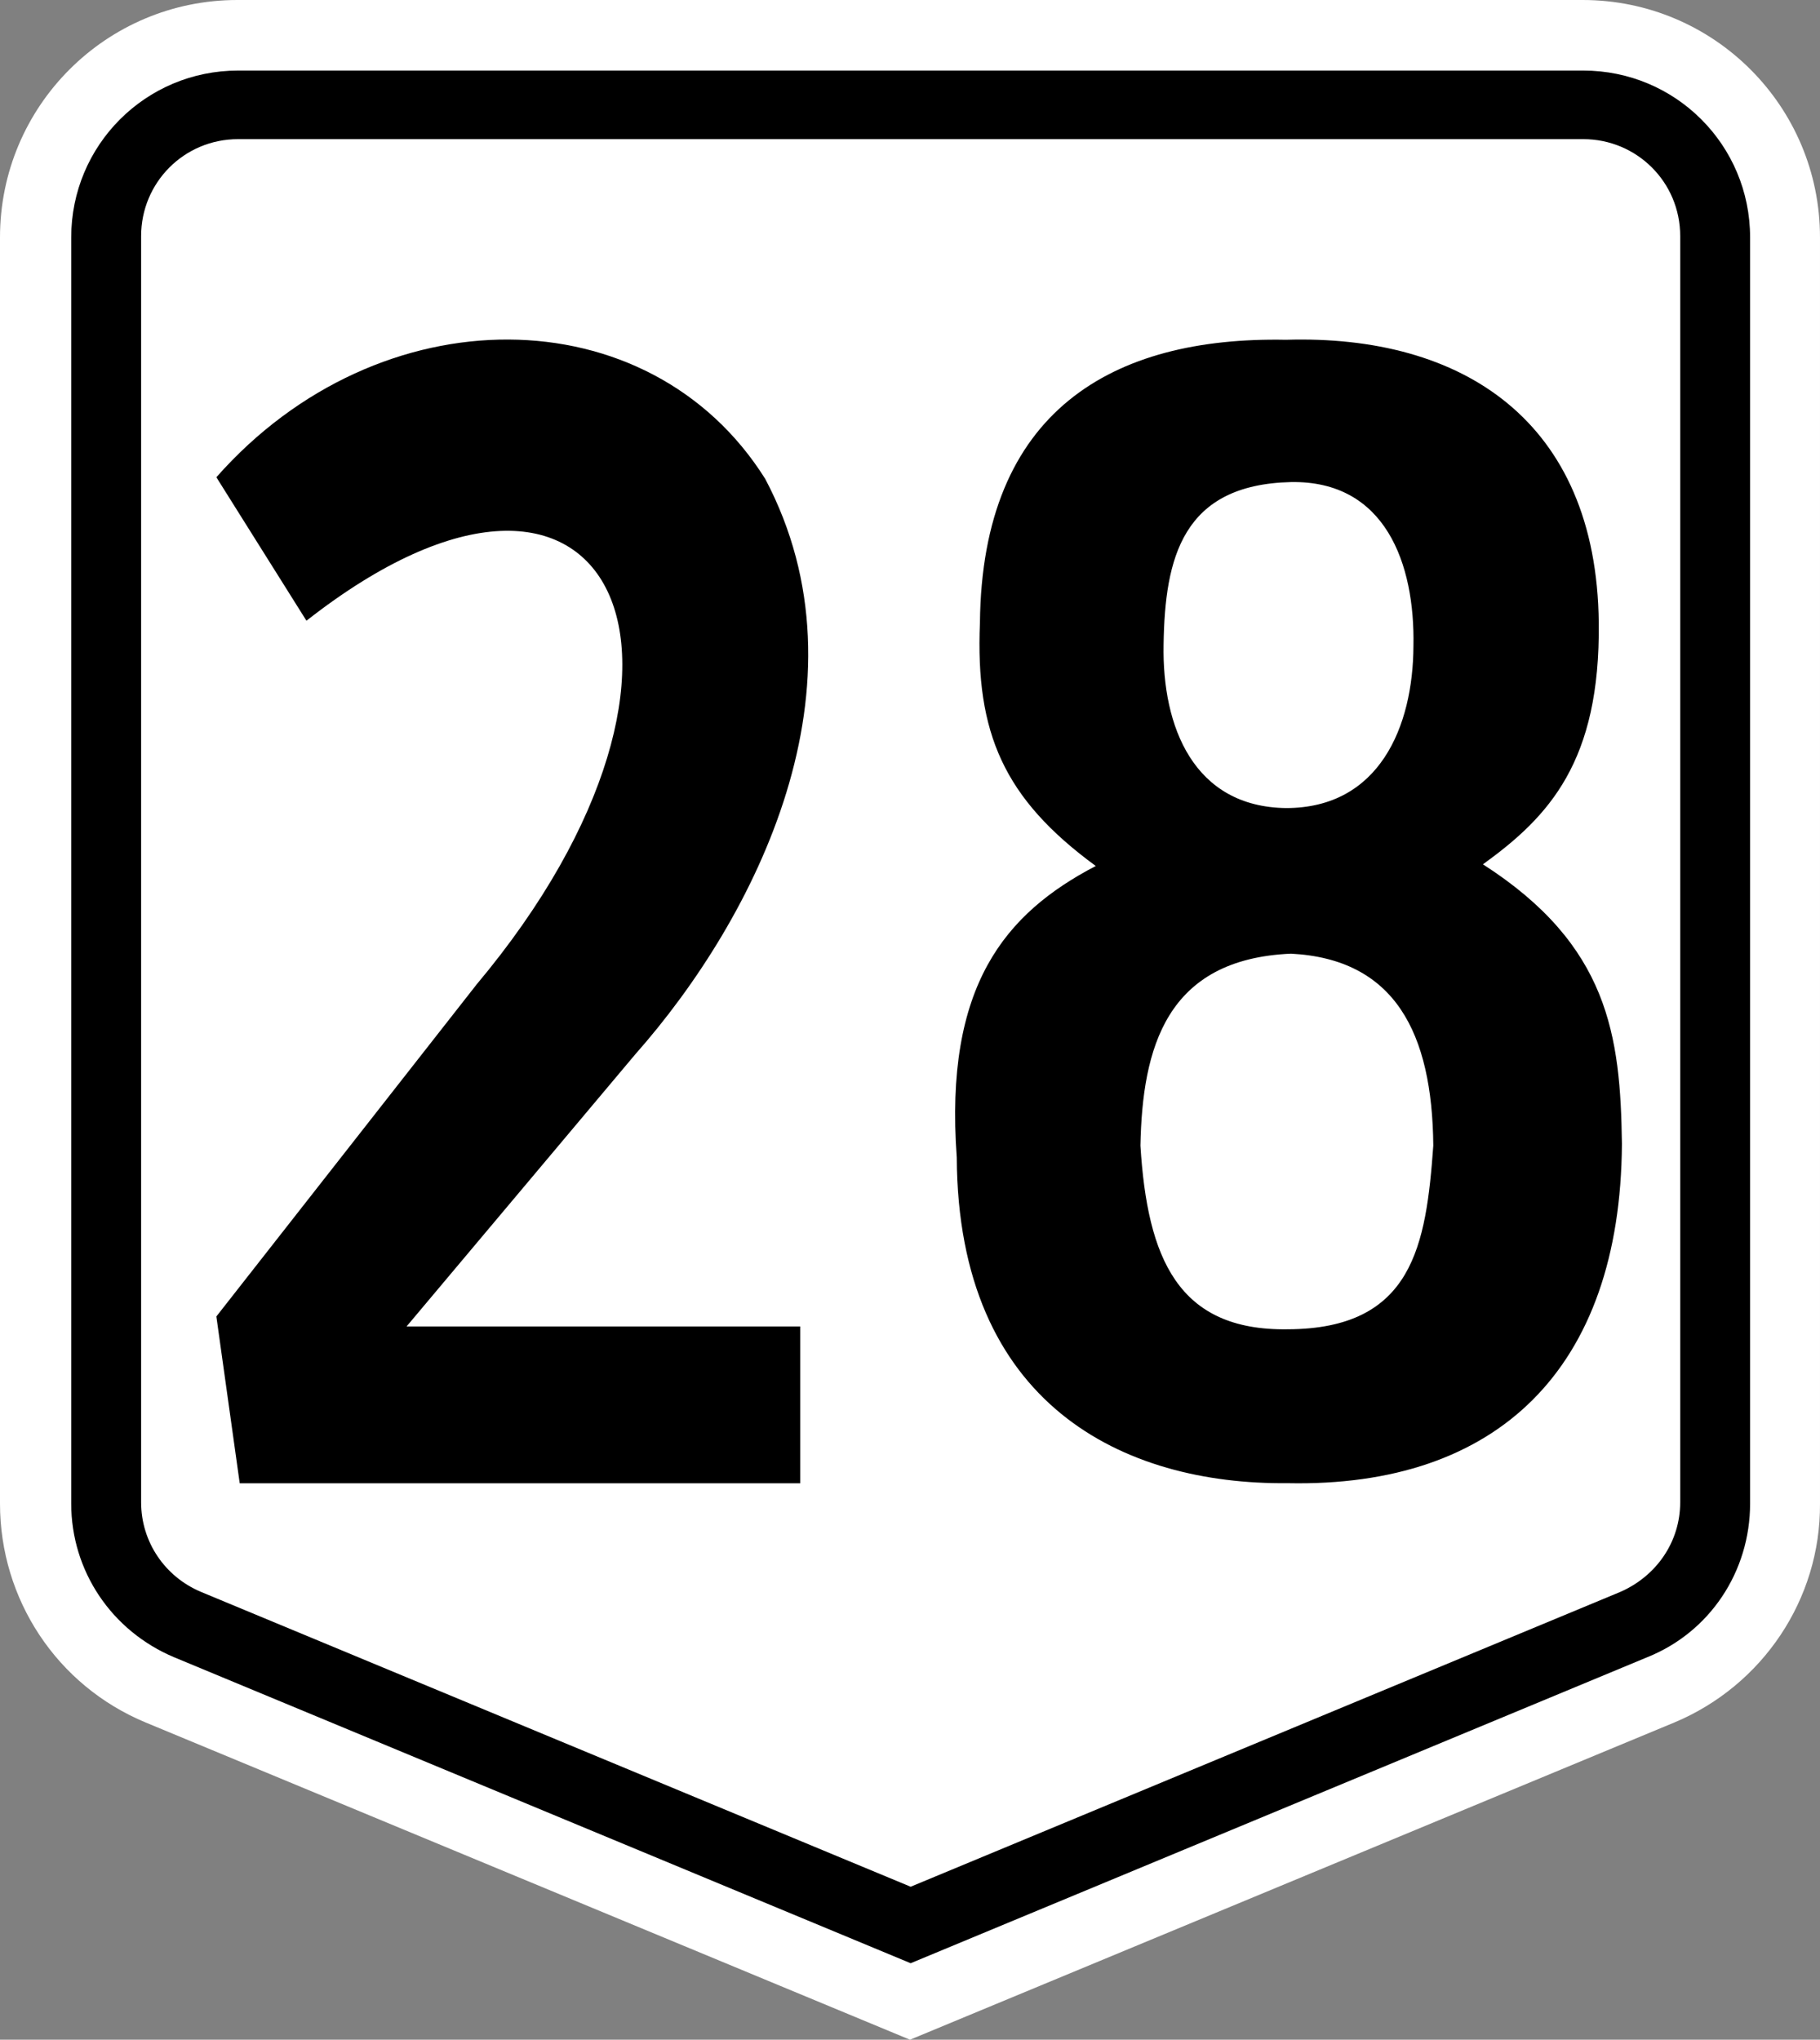
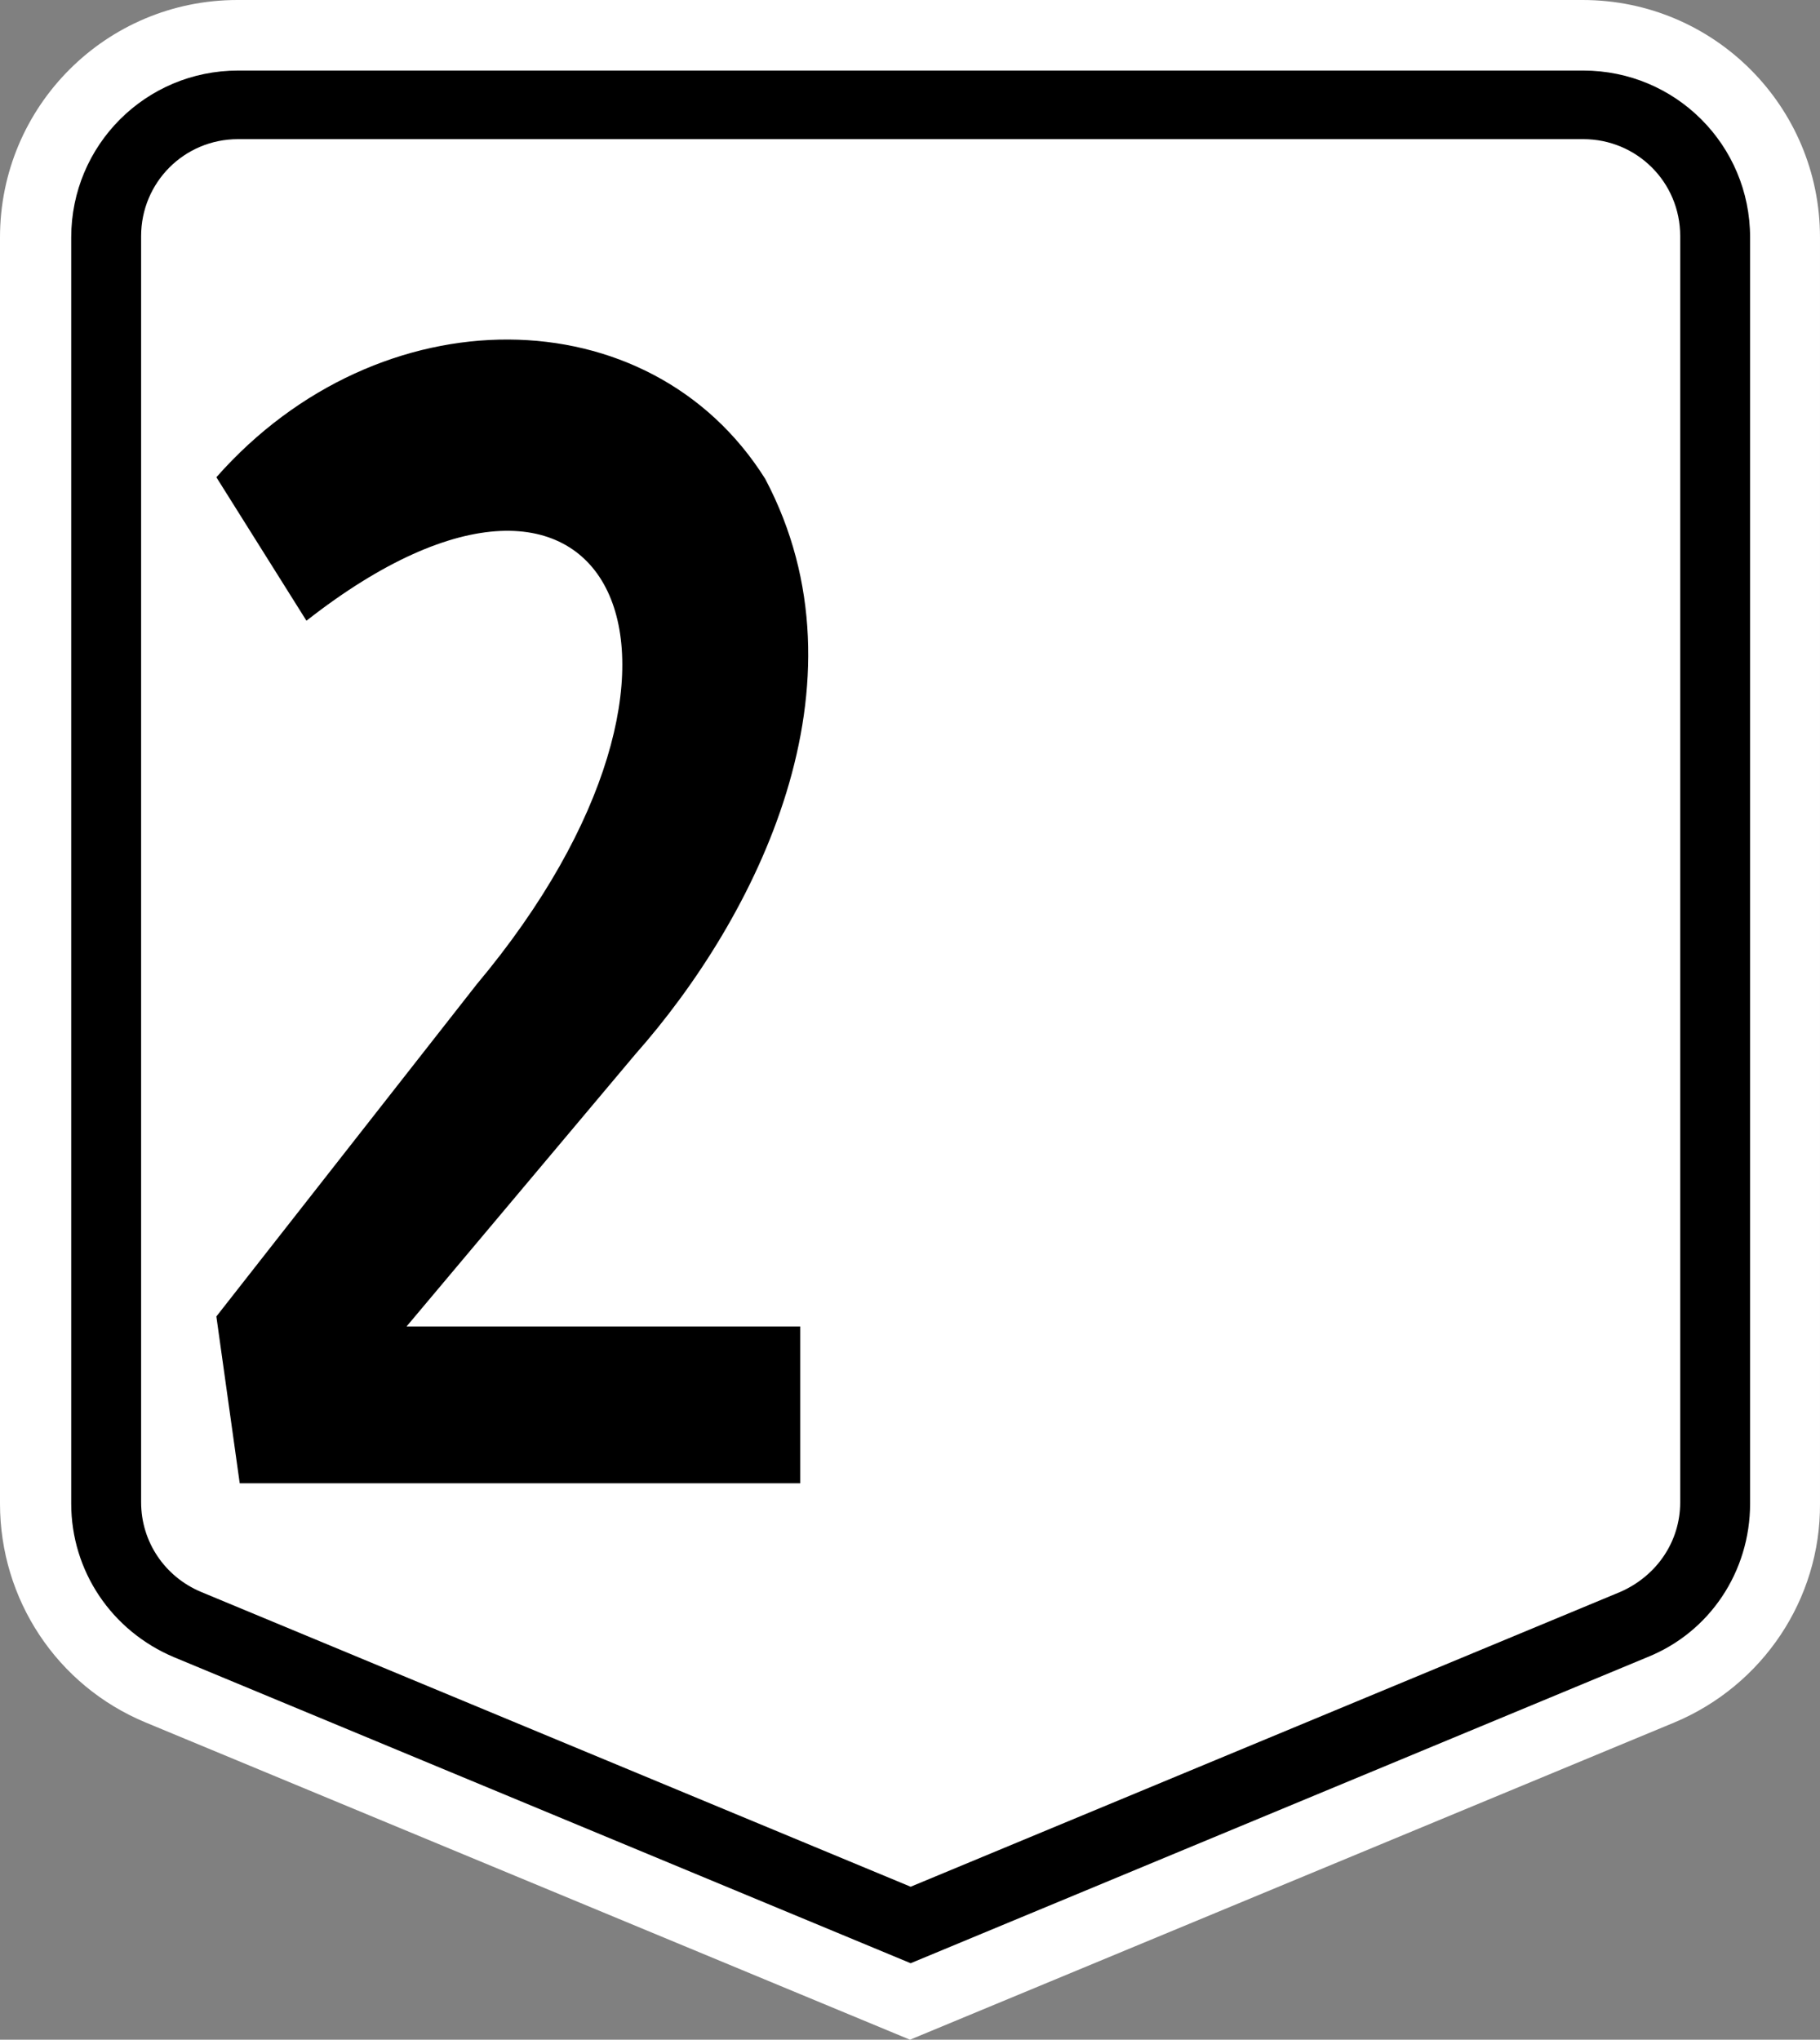
<svg xmlns="http://www.w3.org/2000/svg" xmlns:ns1="http://www.inkscape.org/namespaces/inkscape" xmlns:ns2="http://sodipodi.sourceforge.net/DTD/sodipodi-0.dtd" version="1.1" x="0px" y="0px" viewBox="0 0 276.001 309.3" enable-background="new 0 0 466.7 600" xml:space="preserve" id="svg2" ns1:version="0.92.2 (5c3e80d, 2017-08-06)" ns2:docname="N28_(Philippines).svg" width="294.401" height="329.92" ns1:export-filename="C:\Users\Shaun\Desktop\New Route Markers\N50_(Philippines).svg.png" ns1:export-xdpi="105.27" ns1:export-ydpi="105.27">
  <rect x="0" y="0" width="276.001" height="309.3" fill="#808080" stroke="none" />
  <defs id="defs43" />
  <ns2:namedview pagecolor="#ffffff" bordercolor="#666666" borderopacity="1" objecttolerance="10" gridtolerance="10" guidetolerance="10" ns1:pageopacity="0" ns1:pageshadow="2" ns1:window-width="1366" ns1:window-height="705" id="namedview41" showgrid="false" ns1:zoom="0.70710678" ns1:cx="512.73166" ns1:cy="162.78095" ns1:window-x="-4" ns1:window-y="-4" ns1:window-maximized="1" ns1:current-layer="g23">
    <ns1:grid type="xygrid" id="grid3401" originx="0" originy="0" spacingx="1" spacingy="1" />
  </ns2:namedview>
  <g id="g12" transform="translate(-95.2,-60.3)">
    <g id="g3403">
      <g id="g23">
        <g id="g34">
          <g id="g32">
            <g id="g24">
              <g id="g37">
                <g id="g14">
                  <path style="fill:#ffffff;fill-opacity:1" ns1:connector-curvature="0" id="path16" d="M 349.1,321.5 233.2,369.6 117.3,321.5 C 103.8,315.9 95.2,302.8 95.2,288.3 v -192 c 0,-19.9 16.1,-36 36,-36 h 204 c 19.9,0 36,16.1 36,36 v 192 c 0.1,14.5 -8.7,27.6 -22.1,33.2 z" />
                  <path ns1:connector-curvature="0" id="path18" d="M 121.6,311.6 C 112.1,307.6 106,298.5 106,288.3 V 96.3 C 106,82.3 117.3,71 131.3,71 h 204 c 14,0 25.3,11.3 25.3,25.3 v 192 c 0,10.3 -6.1,19.5 -15.6,23.3 L 233.3,358 Z" />
                  <path style="fill:#ffffff" ns1:connector-curvature="0" id="path20" d="m 125.7,301.7 c -5.5,-2.3 -9.1,-7.6 -9.1,-13.6 v -192 c 0,-8.1 6.5,-14.7 14.7,-14.7 h 204 c 8.1,0 14.7,6.5 14.7,14.7 v 192 c 0,6 -3.6,11.2 -9.1,13.6 l -107.6,44.7 z" />
                </g>
              </g>
            </g>
            <path d="m 128.012,259.925 39.467,-50.346 c 41.003,-48.91 20.613,-91.539 -25.806,-55.153 L 128.012,132.668 c 24.746,-28.05 65.678,-27.714 83.236,0.253 16.49,31.187 -1.355,66.509 -19.734,87.284 l -34.661,41.238 h 59.707 v 23.782 h -85.007 z" style="font-style:normal;font-variant:normal;font-weight:normal;font-stretch:normal;font-size:50.8px;line-height:1.25;font-family:'Roadgeek 2005 Series 2b';-inkscape-font-specification:'Roadgeek 2005 Series 2b';letter-spacing:0px;word-spacing:0px;fill:#000000;fill-opacity:1;stroke:none;stroke-width:1.318" id="path825" ns1:connector-curvature="0" ns2:nodetypes="ccccccccccc" />
          </g>
-           <path d="m 240.293,235.814 c -1.907,-26.066 7.321,-37.006 21.077,-44.199 -13.939,-10.207 -18.258,-20.138 -17.564,-36.885 0.316,-32.152 20.098,-43.413 46.42,-42.907 26.682,-0.806 47.1,12.229 47.424,42.907 0.242,21.025 -7.5,29.371 -17.564,36.634 19.076,12.242 20.855,25.935 21.077,42.405 -0.217,34.049 -18.807,52.1 -50.686,51.438 -24.948,0.25 -50.011,-11.91 -50.184,-49.393 z m 27.852,-1.794 c 1.057,17.058 5.666,28.102 22.332,27.852 19.024,-0.066 20.988,-12.764 22.081,-27.852 -0.158,-17.14 -5.841,-28.29 -21.579,-29.107 -18.961,0.814 -22.54,14.312 -22.834,29.107 z m 22.081,-51.187 c 14.126,0.003 19.271,-12.31 19.321,-24.59 0.242,-12.476 -4.263,-25.094 -18.568,-24.841 -16.492,0.374 -19.123,11.543 -19.321,24.59 -0.252,12.585 4.615,24.665 18.568,24.841 z" style="font-style:normal;font-variant:normal;font-weight:normal;font-stretch:normal;font-size:50.8px;line-height:1.25;font-family:'Roadgeek 2005 Series 2b';-inkscape-font-specification:'Roadgeek 2005 Series 2b';letter-spacing:0px;word-spacing:0px;fill:#000000;fill-opacity:1;stroke:none;stroke-width:1.307" id="path837" ns1:connector-curvature="0" ns2:nodetypes="ccccccccccccccccccc" />
        </g>
      </g>
    </g>
  </g>
</svg>